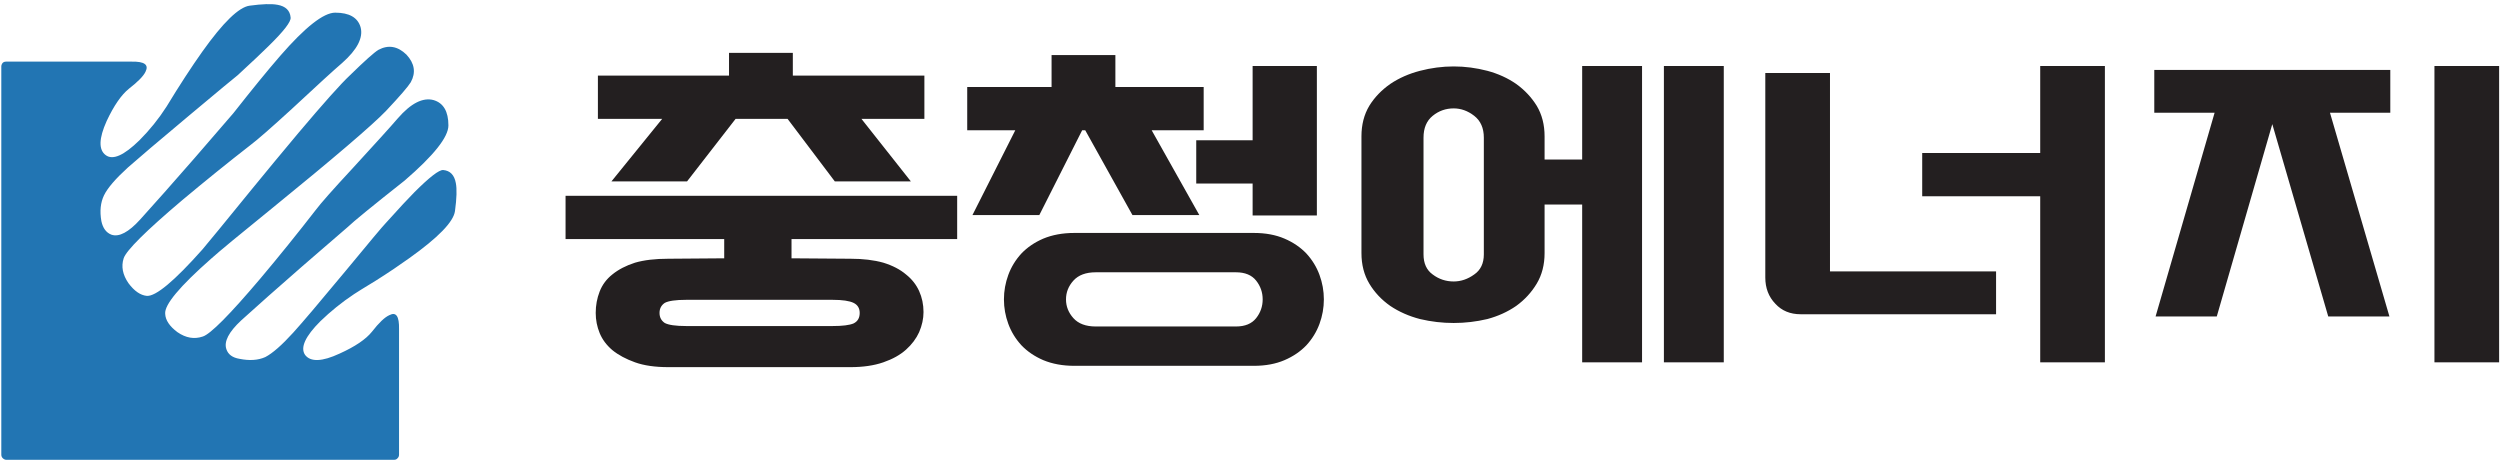
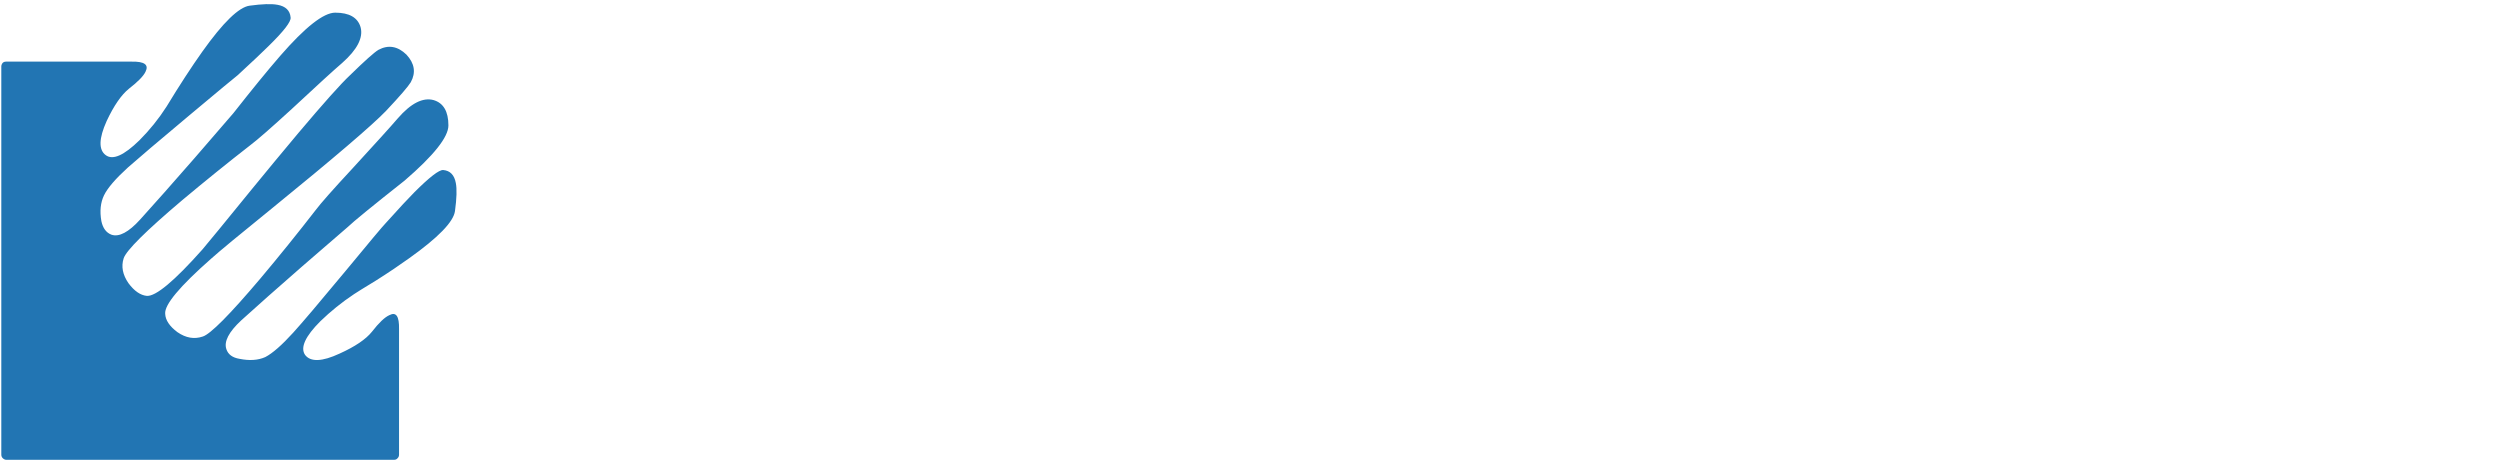
<svg xmlns="http://www.w3.org/2000/svg" id="_레이어_1" data-name="레이어_1" version="1.1" viewBox="0 0 286 53">
  <defs>
    <style>
      .st0 {
        fill: #2275b3;
      }

      .st1 {
        fill: #231f20;
      }
    </style>
  </defs>
  <g id="ngk_insulators_logo_1_svg">
    <g>
-       <path class="st1" d="M101.05,30.05c-1.07-.3-2.32-.45-3.75-.45l-6.75-.05v-2.2h18.95v-4.95h-44.8v4.95h18.15v2.2l-6.4.05c-1.5,0-2.77.15-3.8.45-1.03.33-1.9.78-2.6,1.35-.67.53-1.15,1.18-1.45,1.95-.3.77-.45,1.58-.45,2.45,0,.8.15,1.57.45,2.3.3.73.78,1.38,1.45,1.95.7.57,1.57,1.03,2.6,1.4,1.03.37,2.3.55,3.8.55h20.85c1.43,0,2.68-.18,3.75-.55,1.07-.37,1.93-.85,2.6-1.45s1.17-1.27,1.5-2c.33-.77.5-1.53.5-2.3,0-.87-.17-1.67-.5-2.4-.33-.73-.83-1.37-1.5-1.9-.67-.57-1.53-1.02-2.6-1.35M95.25,34.3c1.13,0,1.93.12,2.4.35s.7.62.7,1.15c0,.57-.23.97-.7,1.2-.47.2-1.27.3-2.4.3h-16.75c-1.2,0-2.02-.12-2.45-.35-.4-.27-.6-.65-.6-1.15s.2-.88.6-1.15c.43-.23,1.25-.35,2.45-.35h16.75M105.75,13.6v-4.95h-15.05v-2.6h-7.3v2.6h-15v4.95h7.35l-5.8,7.15h8.65l5.55-7.15h5.95l5.4,7.15h8.7l-5.65-7.15h7.2M150.95,37.05c.33-.9.5-1.83.5-2.8s-.17-1.9-.5-2.8c-.33-.9-.83-1.72-1.5-2.45-.67-.7-1.5-1.27-2.5-1.7s-2.17-.65-3.5-.65h-20.55c-1.33,0-2.52.22-3.55.65-1,.43-1.83,1-2.5,1.7-.67.73-1.17,1.55-1.5,2.45-.33.9-.5,1.83-.5,2.8,0,.97.17,1.9.5,2.8.33.9.83,1.72,1.5,2.45.67.7,1.5,1.27,2.5,1.7,1.03.43,2.22.65,3.55.65h20.55c1.33,0,2.5-.22,3.5-.65,1-.43,1.83-1,2.5-1.7.67-.73,1.17-1.55,1.5-2.45M141.4,37.35h-16.05c-1.13,0-1.98-.32-2.55-.95-.57-.63-.85-1.35-.85-2.15,0-.8.28-1.52.85-2.15.57-.63,1.42-.95,2.55-.95h16.05c1.03,0,1.8.32,2.3.95.5.63.75,1.35.75,2.15s-.25,1.52-.75,2.15c-.5.63-1.27.95-2.3.95M127.6,9.95v-3.65h-7.3v3.65h-9.65v4.95h5.5l-4.9,9.7h7.65l4.9-9.7h.35l5.4,9.7h7.65l-5.45-9.7h5.95v-4.95h-10.1M143.3,21v3.65h7.35V7.55h-7.35v8.5h-6.45v4.95h6.45M175.8,12.1c-.6-.97-1.38-1.8-2.35-2.5-.97-.67-2.07-1.17-3.3-1.5-1.27-.33-2.55-.5-3.85-.5-1.3,0-2.58.17-3.85.5-1.27.33-2.4.83-3.4,1.5-1,.7-1.8,1.53-2.4,2.5-.6,1-.9,2.17-.9,3.5v13.35c0,1.33.3,2.5.9,3.5.6,1,1.4,1.85,2.4,2.55,1,.67,2.13,1.17,3.4,1.5,1.27.3,2.55.45,3.85.45s2.58-.15,3.85-.45c1.23-.33,2.33-.83,3.3-1.5.97-.7,1.75-1.55,2.35-2.55.6-1,.9-2.17.9-3.5v-5.55h4.3v18.05h6.85V7.55h-6.85v10.7h-4.3v-2.65c0-1.33-.3-2.5-.9-3.5M162.85,15.75c0-1.1.35-1.93,1.05-2.5.7-.57,1.5-.85,2.4-.85.83,0,1.62.28,2.35.85.73.57,1.1,1.4,1.1,2.5v13.35c0,1.03-.37,1.8-1.1,2.3-.73.53-1.52.8-2.35.8-.9,0-1.7-.27-2.4-.8-.7-.5-1.05-1.27-1.05-2.3v-13.35M197.2,7.55h-6.85v33.9h6.85V7.55M203.1,34.75c.73.8,1.7,1.2,2.9,1.2h22.35v-4.9h-19V8.35h-7.4v23.4c0,1.2.38,2.2,1.15,3M233.4,7.55v9.95h-13.5v4.95h13.5v19h7.4V7.55h-7.4M273.45,12.9v-4.9h-27v4.9h6.9l-6.75,23.3h7l6.35-22,6.4,22h7l-6.8-23.3h6.9M285.9,41.45V7.55h-7.4v33.9h7.4Z" />
      <path class="st0" d="M31.75.55c-.67-.13-1.73-.1-3.2.1-1.23.17-3.03,1.92-5.4,5.25-1.23,1.73-2.6,3.83-4.1,6.3-.9,1.4-1.93,2.68-3.1,3.85-1.77,1.73-3.05,2.3-3.85,1.7-.83-.6-.8-1.9.1-3.9.83-1.77,1.68-3,2.55-3.7,1.03-.8,1.67-1.45,1.9-1.95.4-.8-.13-1.18-1.6-1.15H.7c-.17,0-.3.05-.4.15-.1.13-.15.27-.15.4v44.4c0,.17.05.3.15.4.13.13.27.2.4.2h44.4c.17,0,.3-.07.4-.2.1-.1.15-.23.15-.4v-14.35c.03-1.47-.33-2-1.1-1.6-.53.23-1.2.87-2,1.9-.7.87-1.93,1.7-3.7,2.5-2,.93-3.32.98-3.95.15-.57-.83.02-2.12,1.75-3.85,1.17-1.13,2.45-2.17,3.85-3.1.3-.2,1.13-.72,2.5-1.55,1.47-.93,2.73-1.78,3.8-2.55,3.33-2.37,5.08-4.17,5.25-5.4.2-1.47.23-2.53.1-3.2-.17-.93-.65-1.43-1.45-1.5-.47-.03-1.57.82-3.3,2.55-.63.63-1.72,1.8-3.25,3.5-.3.3-1.87,2.17-4.7,5.6-2.93,3.53-4.9,5.85-5.9,6.95-1.3,1.43-2.37,2.37-3.2,2.8-.83.37-1.82.43-2.95.2-.8-.13-1.3-.5-1.5-1.1-.3-.87.27-1.97,1.7-3.3,1.8-1.63,4.13-3.7,7-6.2,2.97-2.57,4.68-4.05,5.15-4.45.7-.67,2.88-2.45,6.55-5.35,3.33-2.87,5-4.97,5-6.3,0-1.6-.57-2.57-1.7-2.9-1.23-.33-2.6.37-4.1,2.1-.83.97-2.57,2.88-5.2,5.75-2.2,2.37-3.6,3.95-4.2,4.75-2.07,2.67-4.17,5.27-6.3,7.8-3.53,4.17-5.73,6.38-6.6,6.65-.97.33-1.93.17-2.9-.5-.9-.67-1.37-1.37-1.4-2.1-.1-1.03,1.65-3.13,5.25-6.3.97-.87,3.28-2.78,6.95-5.75,7.13-5.8,11.48-9.52,13.05-11.15,1.6-1.7,2.55-2.8,2.85-3.3.6-1.1.43-2.15-.5-3.15-1-.97-2.07-1.15-3.2-.55-.5.3-1.58,1.27-3.25,2.9-1.07,1-3.03,3.2-5.9,6.6-1.9,2.27-3.67,4.4-5.3,6.4-3.2,3.93-5.1,6.25-5.7,6.95-3.2,3.6-5.32,5.37-6.35,5.3-.73-.07-1.43-.55-2.1-1.45-.67-.97-.85-1.92-.55-2.85.3-.9,2.53-3.12,6.7-6.65,2.63-2.2,5.23-4.3,7.8-6.3.8-.6,2.38-1.98,4.75-4.15,2.87-2.67,4.78-4.42,5.75-5.25,1.73-1.53,2.43-2.9,2.1-4.1-.33-1.1-1.3-1.65-2.9-1.65-1.33,0-3.43,1.65-6.3,4.95-1.5,1.73-3.28,3.92-5.35,6.55-.4.47-1.88,2.18-4.45,5.15-2.5,2.87-4.57,5.2-6.2,7-1.33,1.47-2.43,2.05-3.3,1.75-.6-.23-.98-.75-1.15-1.55-.2-1.13-.1-2.12.3-2.95.4-.83,1.32-1.9,2.75-3.2,1.13-1,3.45-2.97,6.95-5.9,3.47-2.9,5.33-4.45,5.6-4.65,1.7-1.57,2.87-2.67,3.5-3.3,1.77-1.73,2.62-2.83,2.55-3.3-.07-.8-.57-1.28-1.5-1.45Z" />
    </g>
  </g>
</svg>